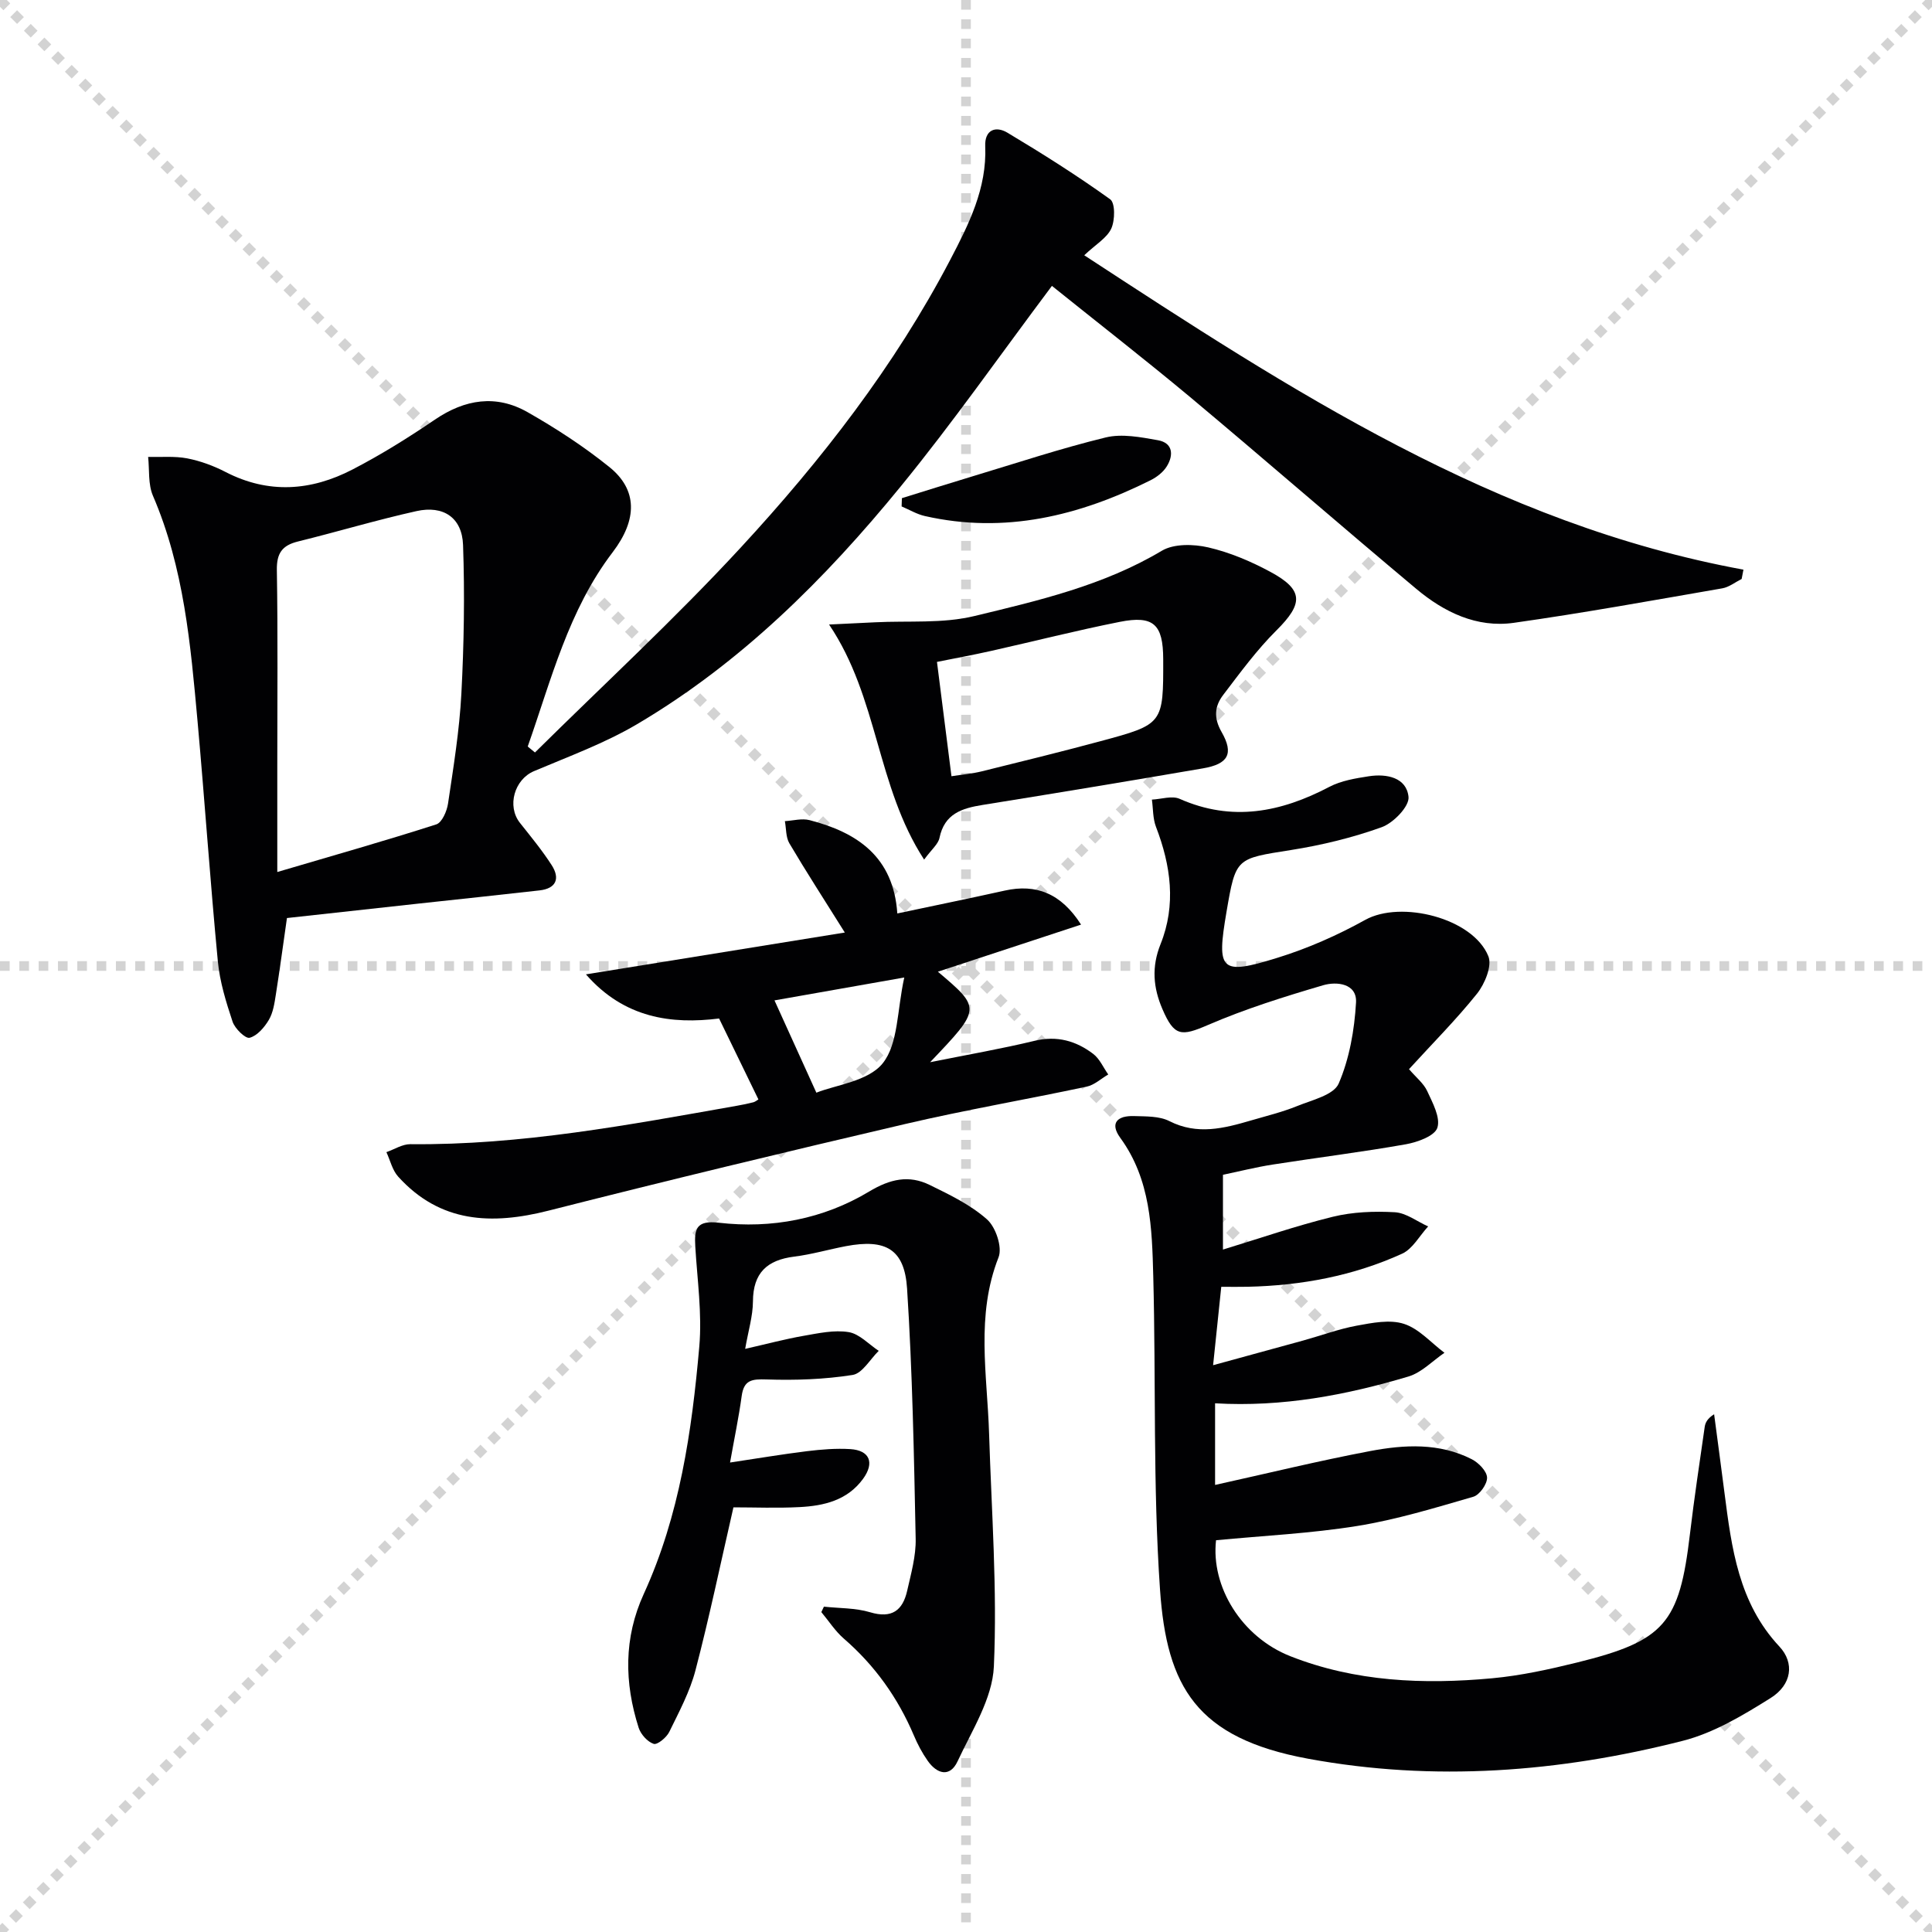
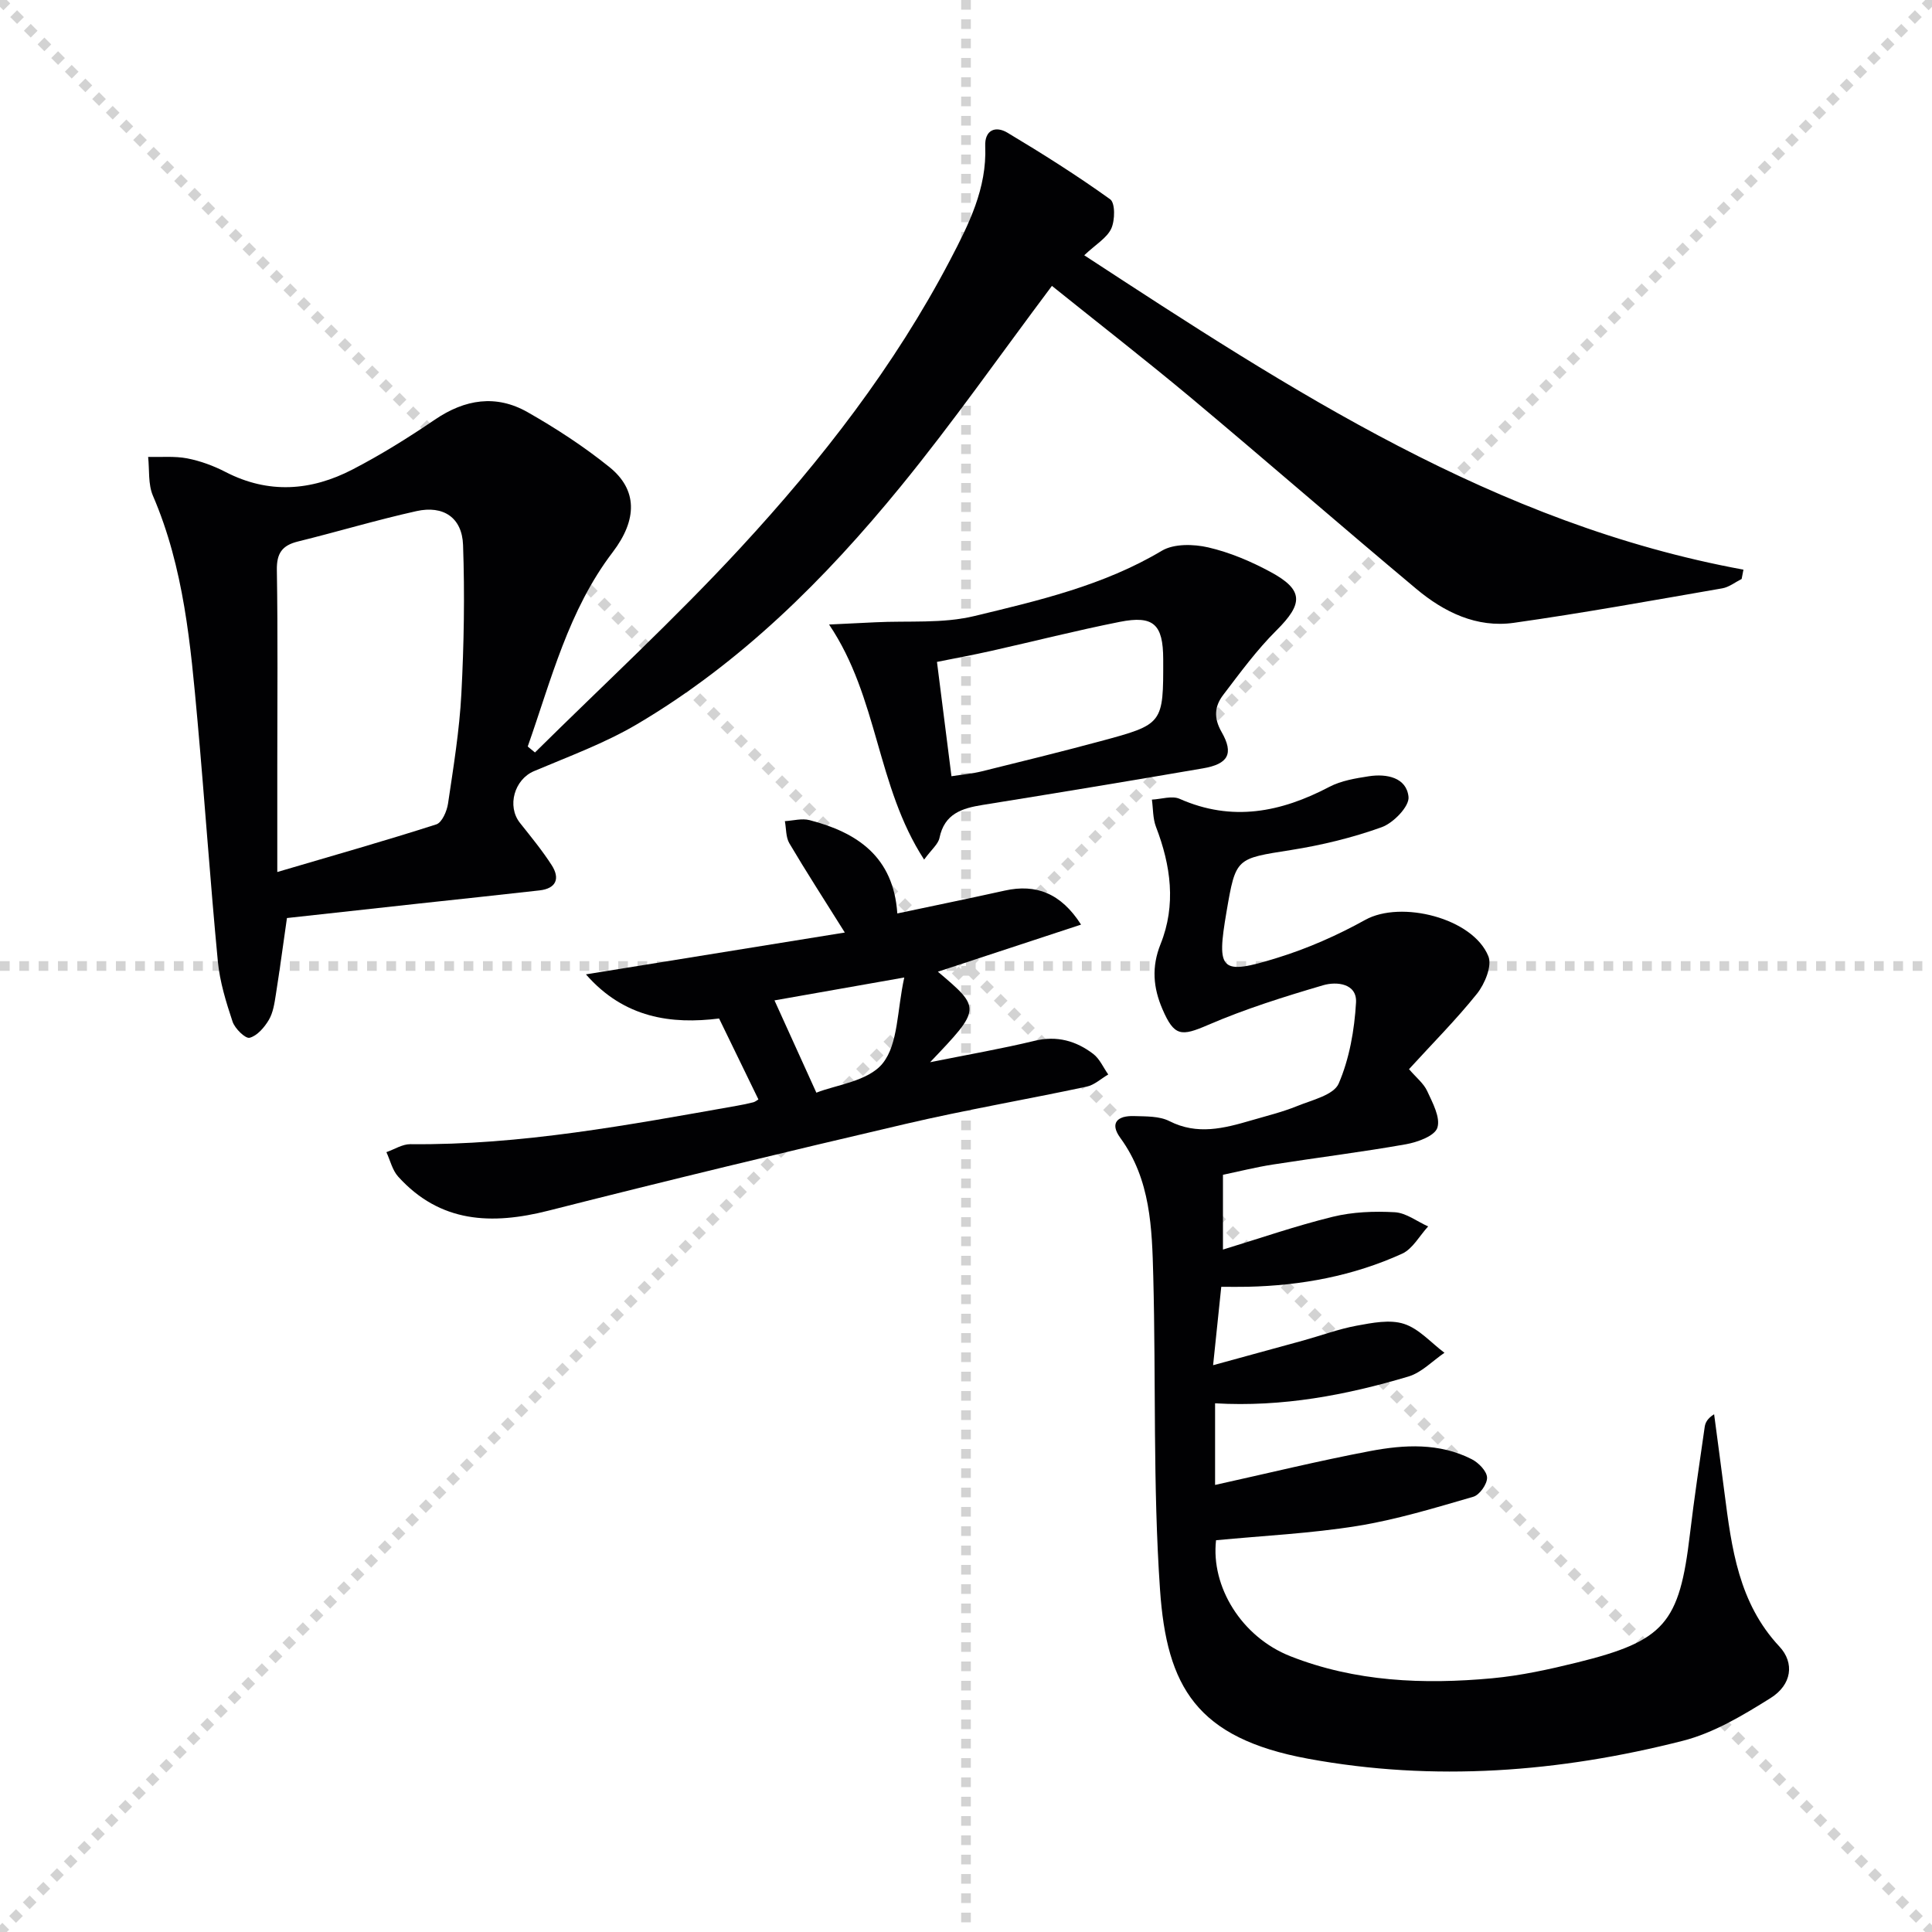
<svg xmlns="http://www.w3.org/2000/svg" enable-background="new 0 0 400 400" viewBox="0 0 400 400">
  <g stroke="lightgray" stroke-dasharray="1,1" stroke-width="1" transform="scale(2, 2)">
    <line x1="0" y1="0" x2="200" y2="200" />
    <line x1="200" y1="0" x2="0" y2="200" />
    <line x1="100" y1="0" x2="100" y2="200" />
    <line x1="0" y1="100" x2="200" y2="100" />
  </g>
  <g fill="#010103">
    <path d="m217.79 59.19c-10.71 14.28-20.52 28.32-31.33 41.55-15.65 19.16-33.13 36.56-54.64 49.24-6.68 3.93-14.1 6.64-21.27 9.68-4.04 1.71-5.65 7.23-2.9 10.71 2.27 2.86 4.6 5.69 6.57 8.75 1.78 2.77.94 4.84-2.53 5.23-8.25.94-16.51 1.8-24.77 2.7-9.07.99-18.15 1.99-27.51 3.02-.78 5.43-1.48 10.65-2.3 15.85-.28 1.79-.56 3.73-1.45 5.24-.92 1.55-2.42 3.3-3.98 3.7-.88.22-3.05-1.9-3.53-3.34-1.35-4.06-2.65-8.27-3.05-12.51-1.58-16.54-2.71-33.13-4.2-49.68-1.44-15.88-2.81-31.77-9.24-46.7-1.02-2.38-.7-5.34-.99-8.03 2.7.07 5.47-.2 8.08.3 2.74.53 5.47 1.54 7.95 2.82 8.91 4.6 17.73 3.92 26.29-.52 5.89-3.05 11.56-6.59 17.05-10.32 6.23-4.24 12.68-5.25 19.2-1.54 5.9 3.36 11.66 7.11 16.93 11.36 5.81 4.68 5.85 10.84.67 17.64-9.17 12.03-12.71 26.4-17.58 40.22l1.5 1.23c14.24-14.09 29.01-27.7 42.59-42.41 16.73-18.11 31.87-37.59 43.38-59.58 3.85-7.36 7.61-14.8 7.25-23.53-.14-3.38 2.14-4.27 4.61-2.79 7.25 4.34 14.41 8.86 21.26 13.78 1.06.76 1.01 4.35.23 6.06-.91 1.96-3.21 3.27-5.6 5.53 42.84 27.99 85.13 55.66 136.48 65.09-.12.64-.25 1.28-.37 1.93-1.34.67-2.61 1.7-4.02 1.94-14.37 2.49-28.73 5.1-43.16 7.14-7.66 1.08-14.42-2.2-20.17-7.02-15.7-13.14-31.15-26.59-46.85-39.73-9.46-7.88-19.18-15.44-28.6-23.01zm-160.38 121.35c11.77-3.47 22.4-6.48 32.92-9.86 1.18-.38 2.2-2.74 2.43-4.31 1.12-7.55 2.36-15.12 2.76-22.72.54-10.25.71-20.56.35-30.82-.2-5.66-4.07-8.25-9.64-7.01-8.24 1.83-16.34 4.27-24.54 6.29-3.27.81-4.43 2.42-4.37 5.92.22 13.48.09 26.97.09 40.46z" />
    <path d="m291.72 221.36c1.49 1.74 3.04 2.95 3.77 4.54 1.12 2.43 2.78 5.48 2.1 7.59-.55 1.7-4.11 2.99-6.52 3.42-9.15 1.62-18.38 2.76-27.57 4.2-3.42.53-6.78 1.38-10.3 2.12v15.48c7.65-2.33 15.11-4.92 22.74-6.79 4.12-1.01 8.57-1.18 12.83-.94 2.35.13 4.61 1.91 6.91 2.94-1.78 1.93-3.2 4.65-5.4 5.65-10.09 4.59-20.84 6.59-31.91 6.84-1.65.04-3.3.01-5.52.01-.55 5.31-1.08 10.33-1.69 16.23 6.67-1.83 12.68-3.46 18.69-5.12 3.68-1.02 7.29-2.37 11.02-3.06 3.22-.59 6.87-1.33 9.8-.38 3.12 1 5.62 3.92 8.39 5.99-2.47 1.68-4.72 4.09-7.45 4.91-12.91 3.85-26.07 6.36-40.04 5.55v16.9c10.82-2.39 21.42-4.99 32.14-7.02 7.05-1.33 14.28-1.73 20.99 1.69 1.42.72 3.13 2.47 3.18 3.8.05 1.34-1.55 3.61-2.86 3.98-7.94 2.3-15.9 4.74-24.04 6.05-9.63 1.55-19.43 2.01-29.21 2.95-1.09 9.57 5.24 20.01 15.38 24.01 13.45 5.3 27.58 5.88 41.78 4.57 5.92-.55 11.81-1.84 17.6-3.27 18.13-4.47 21.17-8.11 23.35-26.56.88-7.42 2-14.81 3.06-22.21.13-.9.57-1.75 1.95-2.63.72 5.44 1.45 10.87 2.15 16.31 1.47 11.42 2.92 22.75 11.36 31.78 3.19 3.41 2.58 7.92-1.83 10.68-5.7 3.57-11.77 7.22-18.18 8.85-25.54 6.51-51.51 8.51-77.59 3.7-23.08-4.26-29.24-14.88-30.63-34.99-1.49-21.56-.83-43.27-1.4-64.91-.26-9.94-.53-20-6.82-28.63-2.32-3.19-.45-4.62 2.81-4.52 2.47.08 5.25-.02 7.34 1.04 5.8 2.95 11.32 1.5 16.94-.14 3.18-.93 6.43-1.72 9.49-2.96 3.09-1.26 7.6-2.29 8.63-4.67 2.23-5.17 3.26-11.09 3.59-16.77.23-3.98-4.03-4.4-6.79-3.59-8.07 2.37-16.15 4.9-23.86 8.23-5.52 2.38-6.98 2.42-9.43-3.28-1.91-4.43-2.29-8.72-.39-13.46 3.26-8.11 2.14-16.27-.95-24.29-.66-1.73-.58-3.75-.84-5.63 1.93-.09 4.16-.86 5.74-.16 10.87 4.81 20.98 2.78 31.02-2.49 2.43-1.27 5.36-1.75 8.13-2.18 3.72-.58 7.83.25 8.24 4.27.2 1.96-3.13 5.4-5.55 6.27-6.05 2.18-12.42 3.72-18.79 4.73-11.38 1.8-11.42 1.55-13.34 12.77-2.1 12.28-1.31 13.21 10.54 9.54 6.28-1.94 12.43-4.66 18.18-7.85 7.39-4.1 22.28-.4 25.49 7.53.81 1.99-.74 5.73-2.35 7.75-4.34 5.42-9.28 10.36-14.08 15.63z" />
-     <path d="m170.58 332.64c3.2.35 6.54.25 9.57 1.16 4.5 1.35 6.75-.38 7.67-4.45.8-3.55 1.84-7.19 1.76-10.78-.35-17.27-.67-34.56-1.78-51.79-.53-8.2-4.46-10.32-12.64-8.78-3.59.68-7.12 1.72-10.73 2.17-5.61.7-8.51 3.36-8.54 9.27-.02 3.06-.97 6.11-1.61 9.83 4.45-1.01 8.24-2.03 12.09-2.7 3.09-.54 6.34-1.26 9.34-.77 2.22.36 4.16 2.52 6.22 3.88-1.79 1.74-3.39 4.67-5.41 4.99-5.85.92-11.89 1.13-17.82.93-3.02-.1-4.68.09-5.14 3.41-.6 4.4-1.52 8.77-2.41 13.79 5.61-.84 10.76-1.71 15.94-2.35 2.96-.36 5.98-.61 8.94-.43 4.05.25 5.07 2.83 2.67 6.14-3.26 4.48-8.11 5.61-13.19 5.87-4.63.24-9.27.05-13.66.05-2.65 11.55-4.98 22.72-7.86 33.74-1.16 4.43-3.4 8.61-5.43 12.76-.56 1.15-2.47 2.72-3.22 2.47-1.29-.43-2.67-1.97-3.11-3.33-2.98-9.32-3.11-18.61 1.05-27.7 7.44-16.26 9.96-33.68 11.5-51.22.6-6.84-.42-13.83-.83-20.74-.21-3.57.16-5.45 4.85-4.91 10.96 1.27 21.64-.75 31.12-6.44 4.36-2.62 8.25-3.5 12.58-1.37 4.15 2.03 8.46 4.11 11.86 7.13 1.8 1.6 3.2 5.77 2.38 7.84-4.75 12.05-2.34 24.29-1.96 36.5.5 16.08 1.71 32.19.99 48.22-.3 6.66-4.55 13.26-7.52 19.64-1.58 3.39-4.27 2.62-6.19-.13-1.14-1.62-2.09-3.42-2.86-5.25-3.31-7.79-8.07-14.47-14.49-20.03-1.79-1.55-3.12-3.65-4.66-5.49.17-.39.35-.76.53-1.13z" />
    <path d="m157.02 227.62c-2.64-5.42-5.24-10.77-8.14-16.75-9.78 1.22-19.61-.02-27.57-9.14 18.18-2.94 35.63-5.76 53.6-8.66-4.38-6.99-8.05-12.66-11.48-18.47-.75-1.27-.64-3.05-.93-4.59 1.71-.1 3.53-.62 5.11-.21 9.85 2.55 17.37 7.55 18.17 19.32 7.73-1.64 15.02-3.13 22.28-4.74 6.41-1.42 11.61.54 15.76 7.05-10.04 3.3-19.79 6.51-29.64 9.75 8.98 7.62 8.98 7.62-1.61 18.74 7.74-1.56 14.74-2.77 21.63-4.43 4.64-1.12 8.59.01 12.14 2.71 1.34 1.02 2.09 2.82 3.11 4.26-1.48.86-2.87 2.18-4.47 2.52-12.5 2.66-25.11 4.82-37.55 7.73-24.67 5.76-49.31 11.7-73.86 17.94-11.78 2.99-22.44 2.56-31.13-7.04-1.21-1.33-1.65-3.37-2.44-5.07 1.66-.58 3.32-1.67 4.97-1.65 22.89.23 45.24-4 67.63-7.96 1.14-.2 2.27-.43 3.39-.72.41-.12.79-.45 1.03-.59zm12-1.39c3.96-1.6 10.74-2.34 13.74-6.09 3.24-4.06 2.95-10.95 4.46-17.76-10.35 1.83-18.89 3.33-26.87 4.74 2.8 6.17 5.47 12.05 8.67 19.11z" />
    <path d="m191.33 177.97c-9.91-15.25-9.44-33.48-19.68-48.67 3.58-.17 6.55-.31 9.52-.46 6.86-.35 13.97.3 20.54-1.29 13.32-3.21 26.77-6.33 38.83-13.52 2.5-1.49 6.56-1.4 9.6-.7 4.46 1.03 8.85 2.89 12.9 5.08 6.9 3.72 6.8 6.57 1.25 12.09-4.08 4.05-7.52 8.76-11.02 13.35-1.77 2.31-2.06 4.71-.36 7.69 2.6 4.53 1.36 6.65-3.85 7.54-15.19 2.61-30.39 5.13-45.6 7.57-4.31.69-7.92 1.81-8.95 6.83-.27 1.3-1.63 2.37-3.18 4.49zm5.66-17.26c2.39-.37 4.36-.54 6.27-1.01 8.19-2.02 16.38-4.04 24.53-6.23 13.08-3.52 13.07-3.58 13.04-17-.02-7.2-1.98-9.11-8.99-7.72-8.93 1.77-17.77 4.03-26.66 6.02-3.82.86-7.68 1.56-11.19 2.27 1.04 8.18 1.99 15.71 3 23.67z" />
-     <path d="m186.73 103.14c4.84-1.5 9.67-3.03 14.52-4.49 9.2-2.77 18.35-5.81 27.67-8.08 3.37-.82 7.25-.06 10.8.57 3.12.55 3.3 3.06 1.86 5.4-.74 1.21-2.07 2.24-3.37 2.89-14.79 7.38-30.18 11.16-46.73 7.41-1.67-.38-3.21-1.31-4.81-1.99.02-.57.04-1.14.06-1.71z" />
  </g>
</svg>